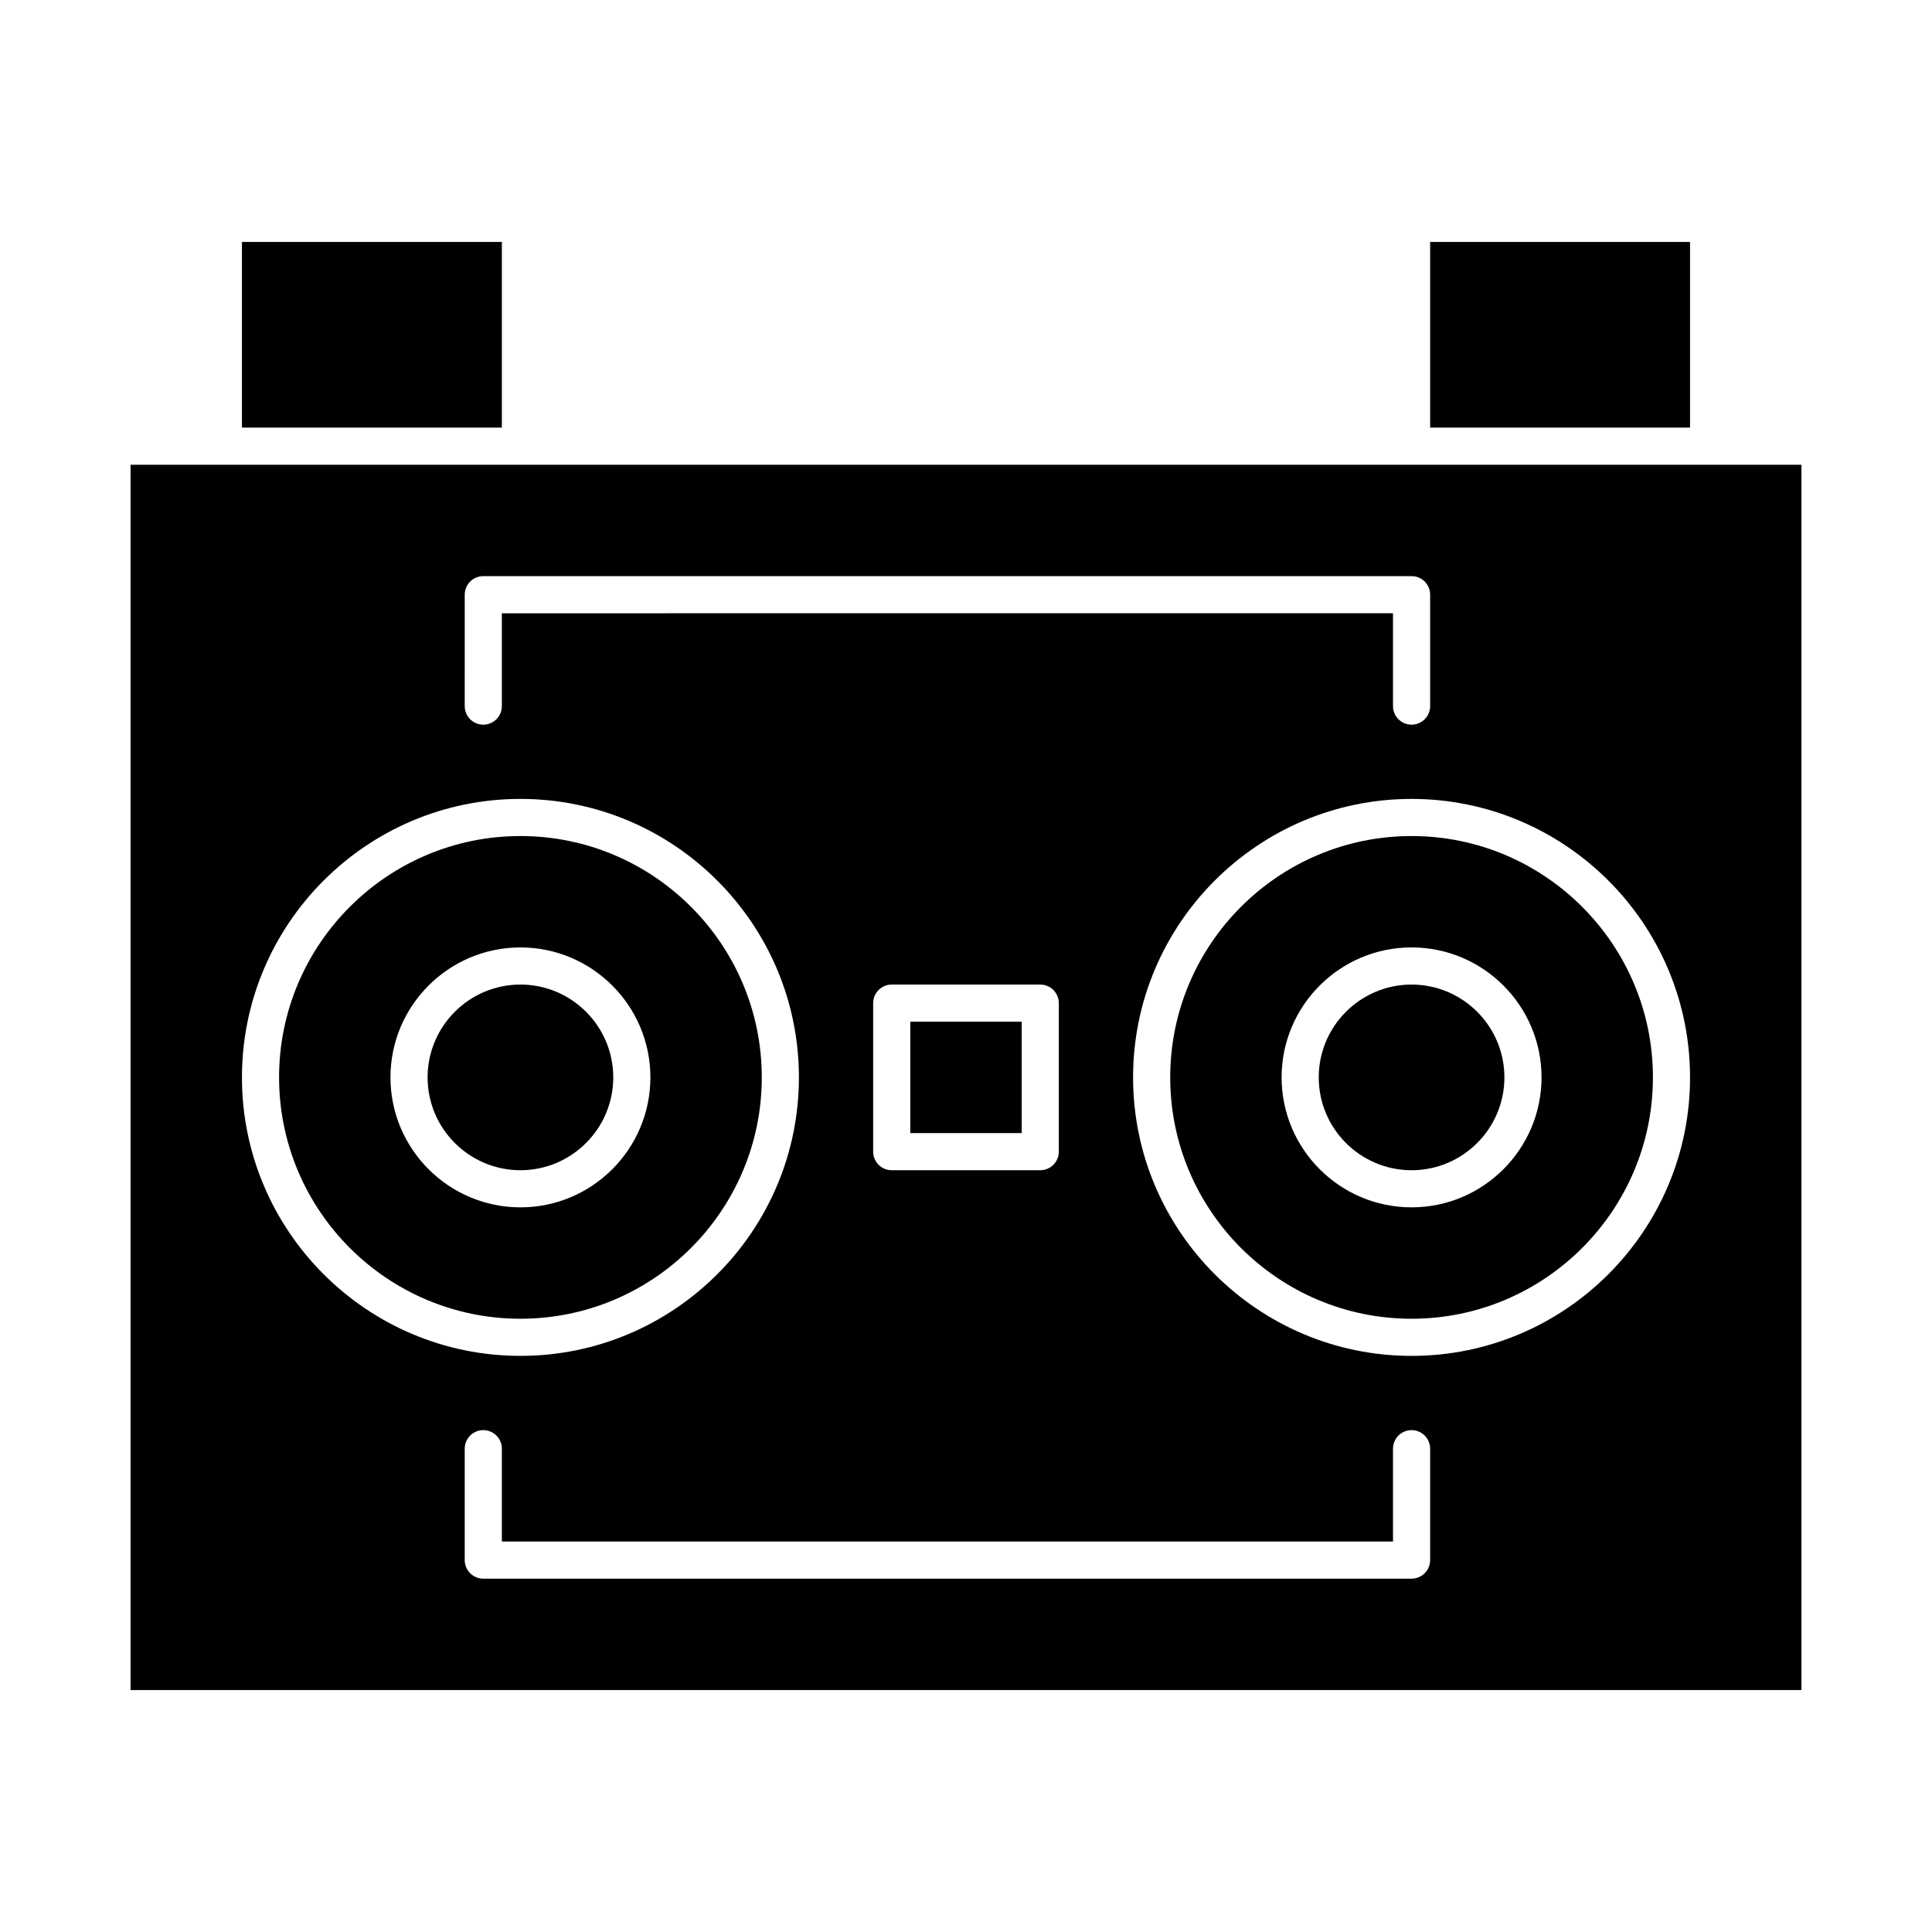
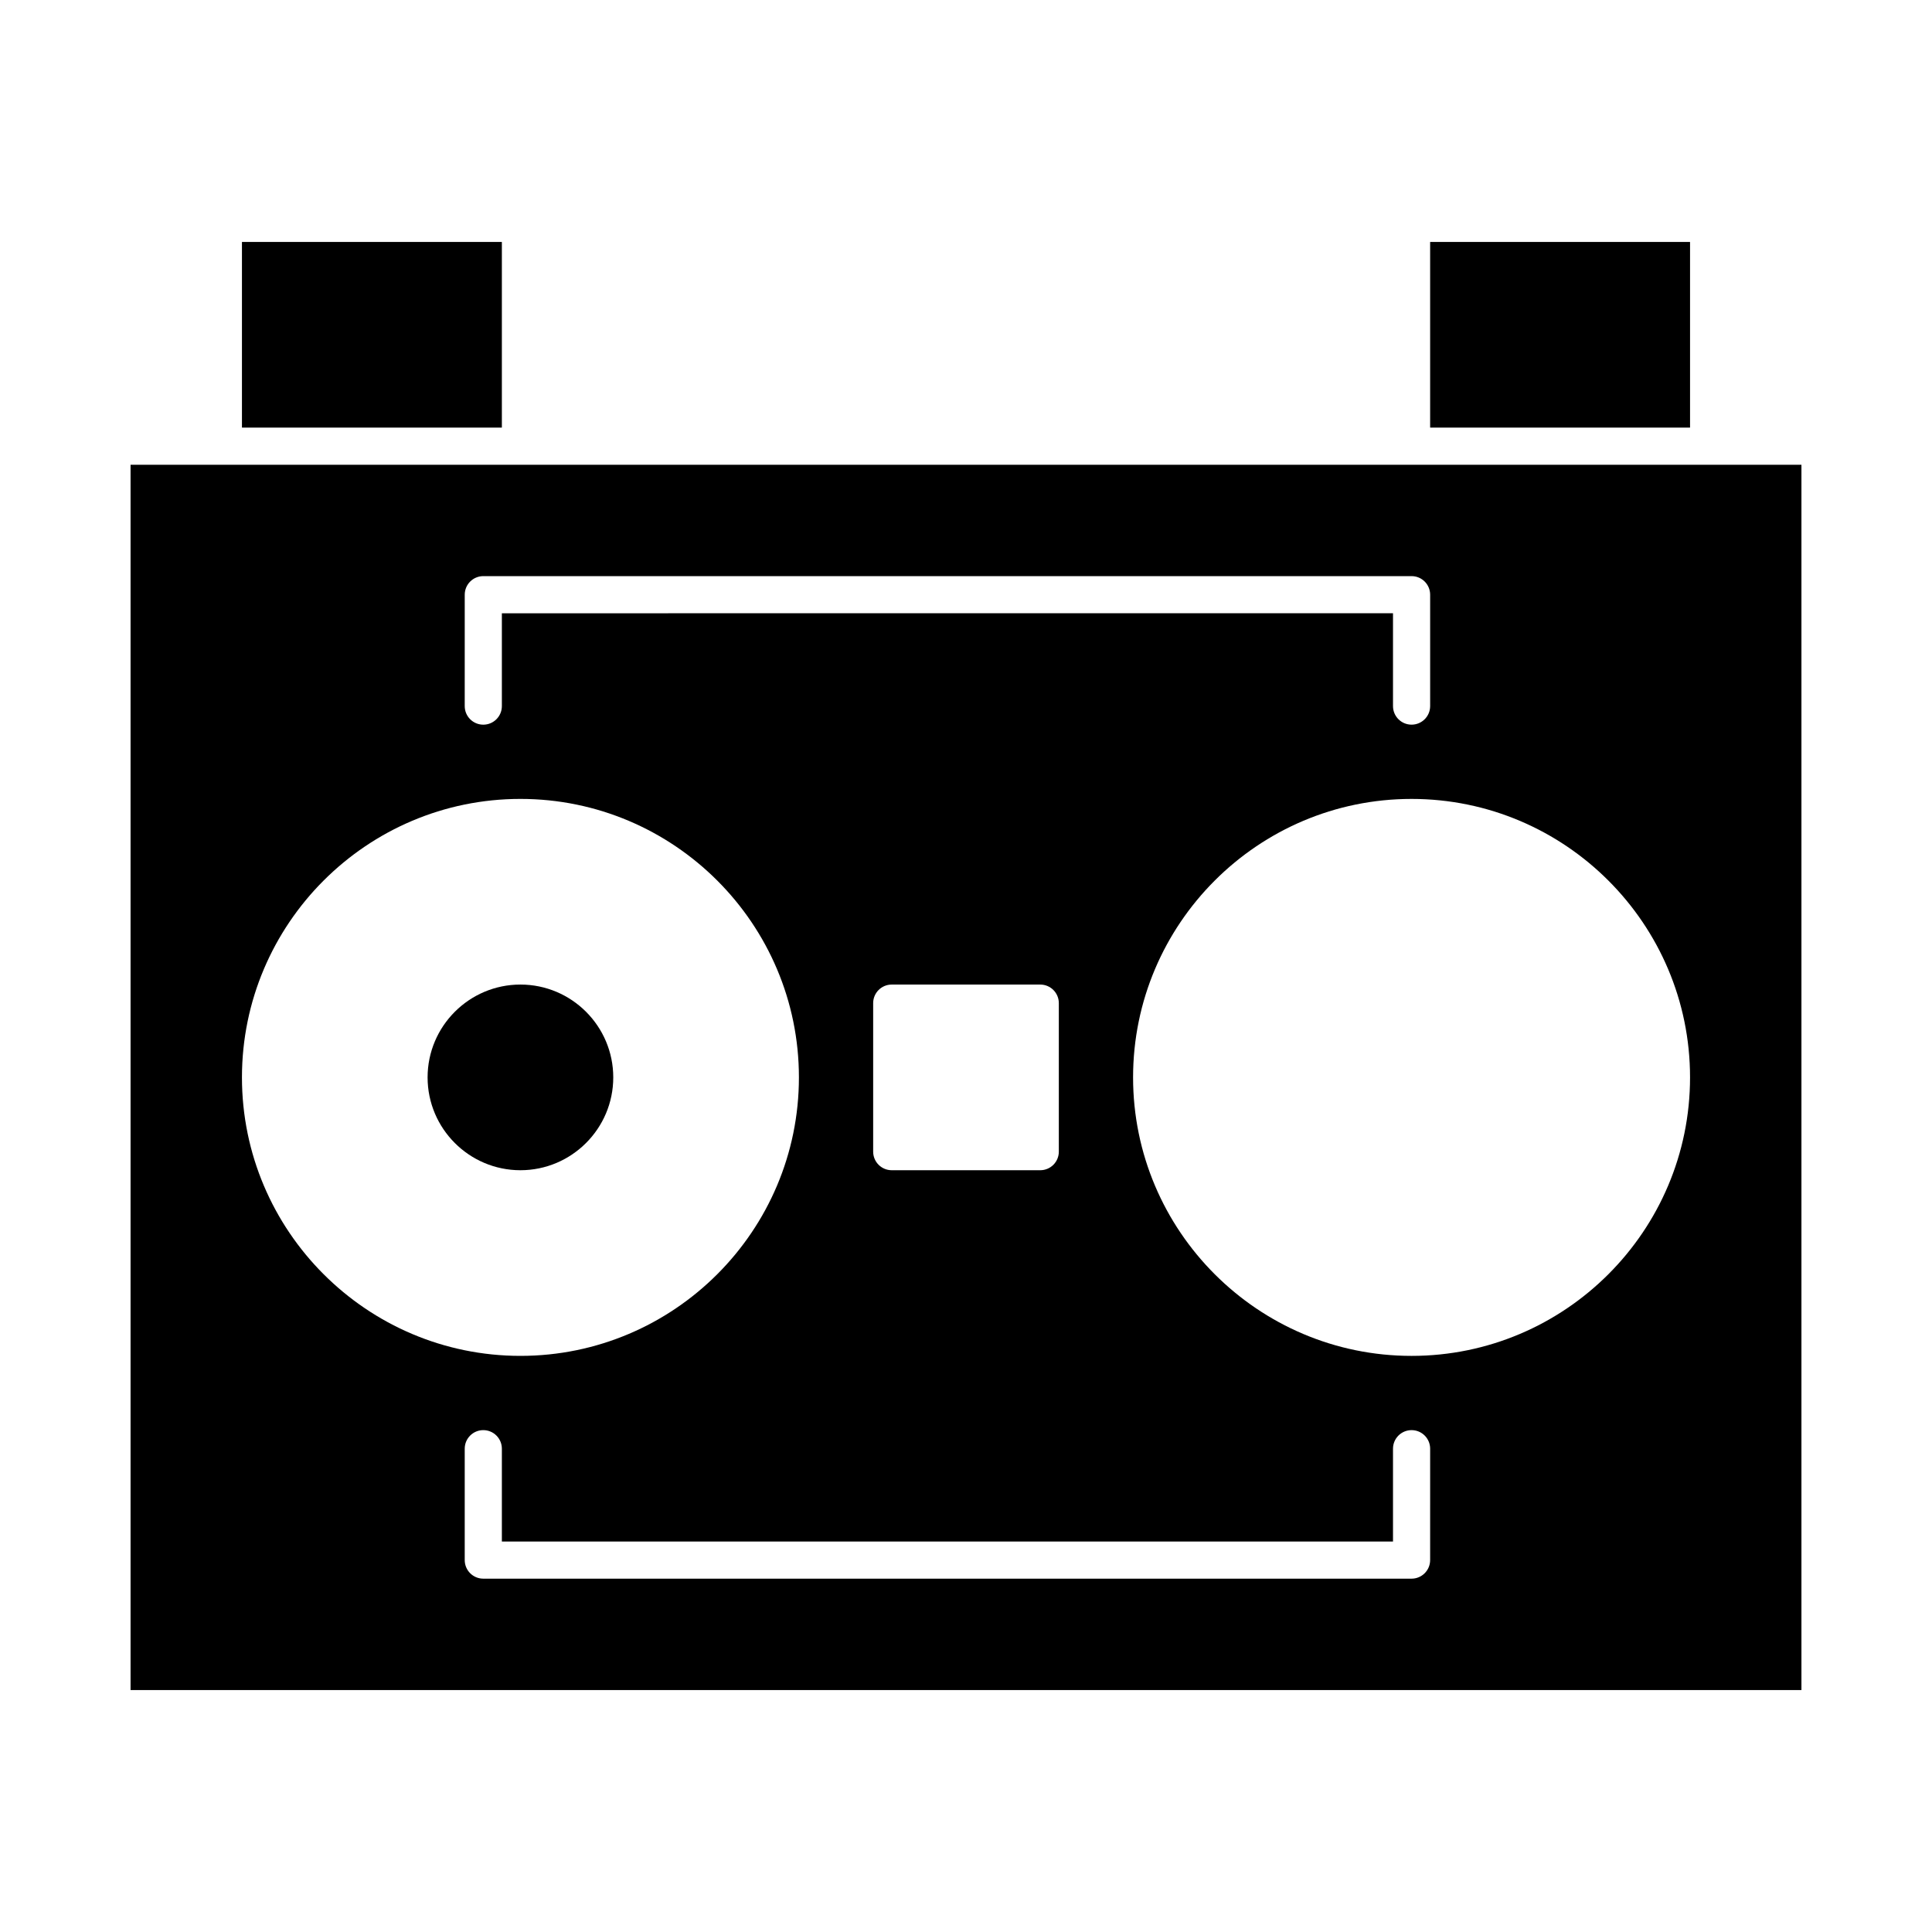
<svg xmlns="http://www.w3.org/2000/svg" fill="#000000" width="800px" height="800px" version="1.1" viewBox="144 144 512 512">
  <g>
    <path d="m208.12 208.12h68.879v49.199h-68.879z" />
-     <path d="m518.08 404.92c-13.566 0-24.602 11.035-24.602 24.602 0 13.566 11.035 24.602 24.602 24.602s24.602-11.035 24.602-24.602c0-13.566-11.035-24.602-24.602-24.602z" />
-     <path d="m385.24 414.76h29.52v29.52h-29.52z" />
    <path d="m306.52 429.52c0-13.566-11.035-24.602-24.602-24.602-13.566 0-24.602 11.035-24.602 24.602 0 13.566 11.035 24.602 24.602 24.602 13.566-0.004 24.602-11.039 24.602-24.602z" />
    <path d="m596.8 267.16h-418.2v324.72h442.8v-324.72zm-329.64 34.441c0-2.719 2.203-4.922 4.922-4.922h246c2.719 0 4.922 2.203 4.922 4.922v29.52c0 2.719-2.203 4.922-4.922 4.922s-4.922-2.203-4.922-4.922v-24.602l-236.16 0.004v24.602c0 2.719-2.203 4.922-4.922 4.922s-4.922-2.203-4.922-4.922zm157.44 108.24v39.359c0 2.719-2.203 4.922-4.922 4.922h-39.359c-2.719 0-4.922-2.203-4.922-4.922v-39.359c0-2.719 2.203-4.922 4.922-4.922h39.359c2.719 0 4.922 2.203 4.922 4.922zm-216.48 19.68c0-40.695 33.105-73.801 73.801-73.801 40.695 0 73.801 33.105 73.801 73.801 0 40.695-33.105 73.801-73.801 73.801-40.691 0-73.801-33.109-73.801-73.801zm314.88 127.92c0 2.719-2.203 4.922-4.922 4.922h-246c-2.719 0-4.922-2.203-4.922-4.922v-29.52c0-2.719 2.203-4.922 4.922-4.922s4.922 2.203 4.922 4.922v24.602h236.16v-24.602c0-2.719 2.203-4.922 4.922-4.922s4.922 2.203 4.922 4.922zm-4.922-54.117c-40.695 0-73.801-33.105-73.801-73.801 0-40.695 33.105-73.801 73.801-73.801s73.801 33.105 73.801 73.801c0 40.691-33.105 73.801-73.801 73.801z" />
-     <path d="m345.88 429.52c0-35.27-28.691-63.961-63.961-63.961s-63.961 28.691-63.961 63.961 28.691 63.961 63.961 63.961 63.961-28.695 63.961-63.961zm-98.402 0c0-18.992 15.449-34.441 34.441-34.441 18.992 0 34.441 15.449 34.441 34.441 0 18.992-15.449 34.441-34.441 34.441-18.988-0.004-34.441-15.453-34.441-34.441z" />
-     <path d="m518.08 365.56c-35.27 0-63.961 28.691-63.961 63.961s28.691 63.961 63.961 63.961 63.961-28.691 63.961-63.961-28.691-63.961-63.961-63.961zm0 98.398c-18.992 0-34.441-15.449-34.441-34.441s15.449-34.441 34.441-34.441 34.441 15.449 34.441 34.441-15.449 34.441-34.441 34.441z" />
    <path d="m523 208.12h68.879v49.199h-68.879z" />
  </g>
</svg>